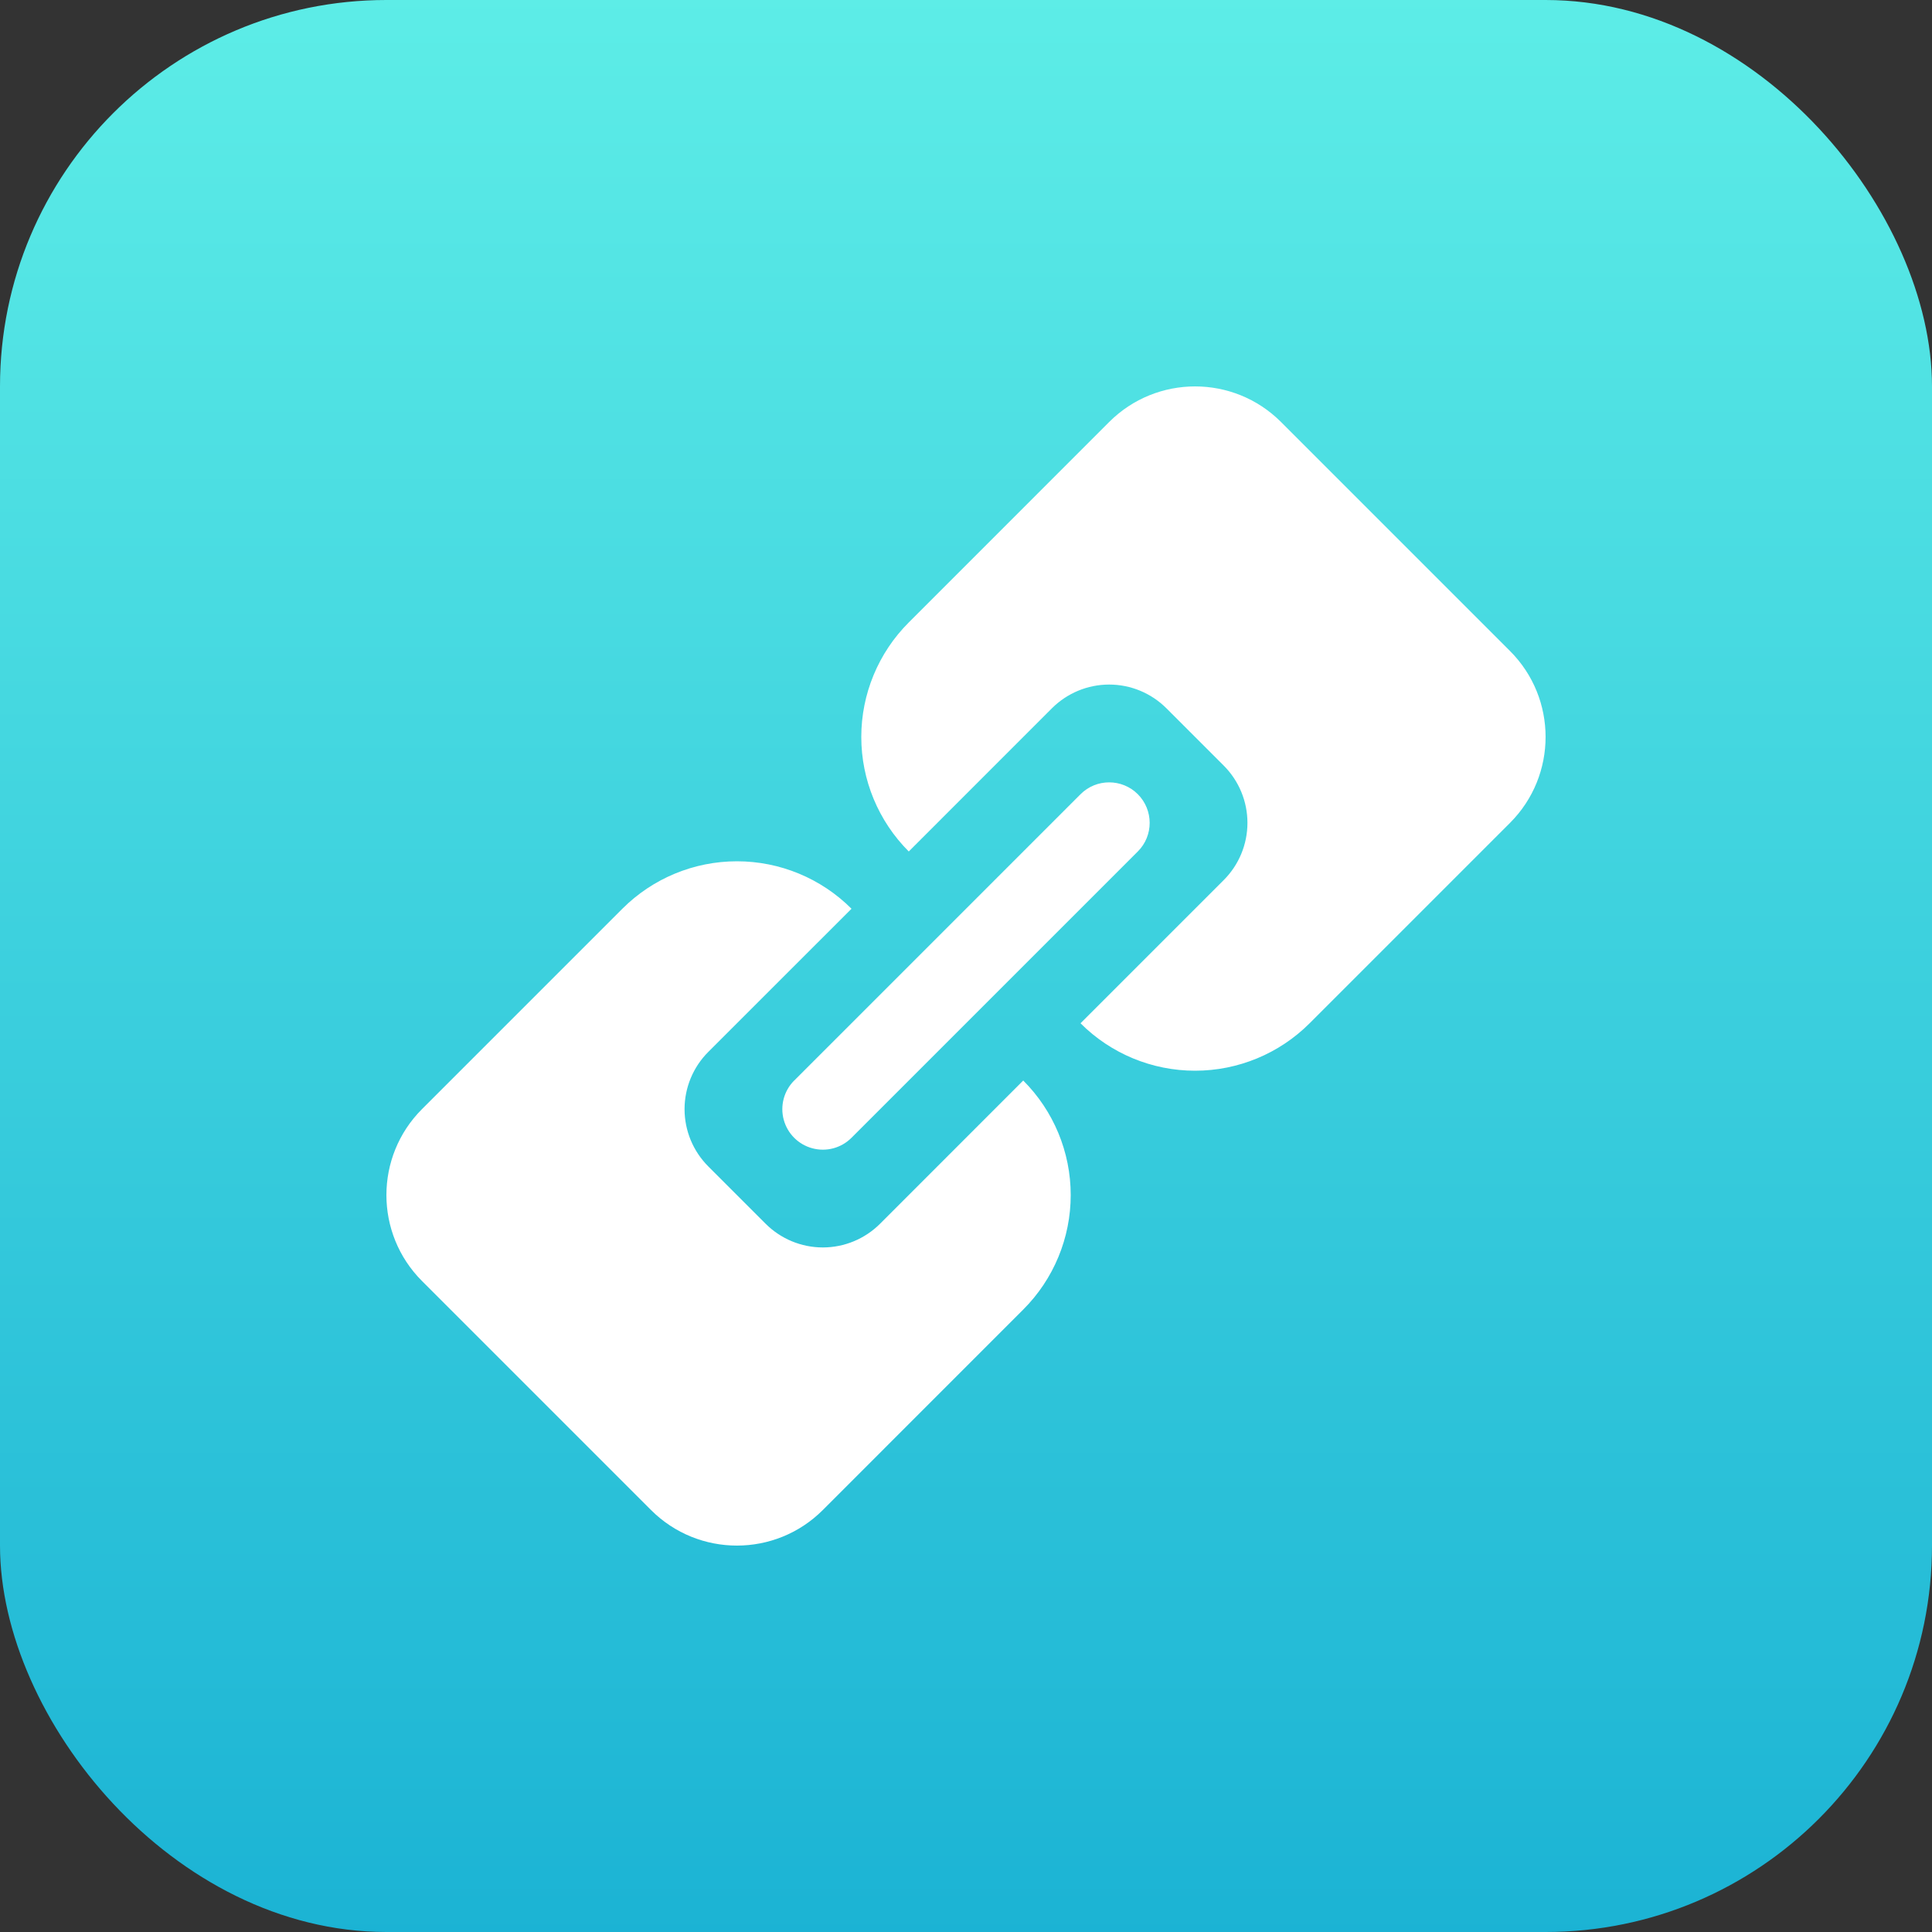
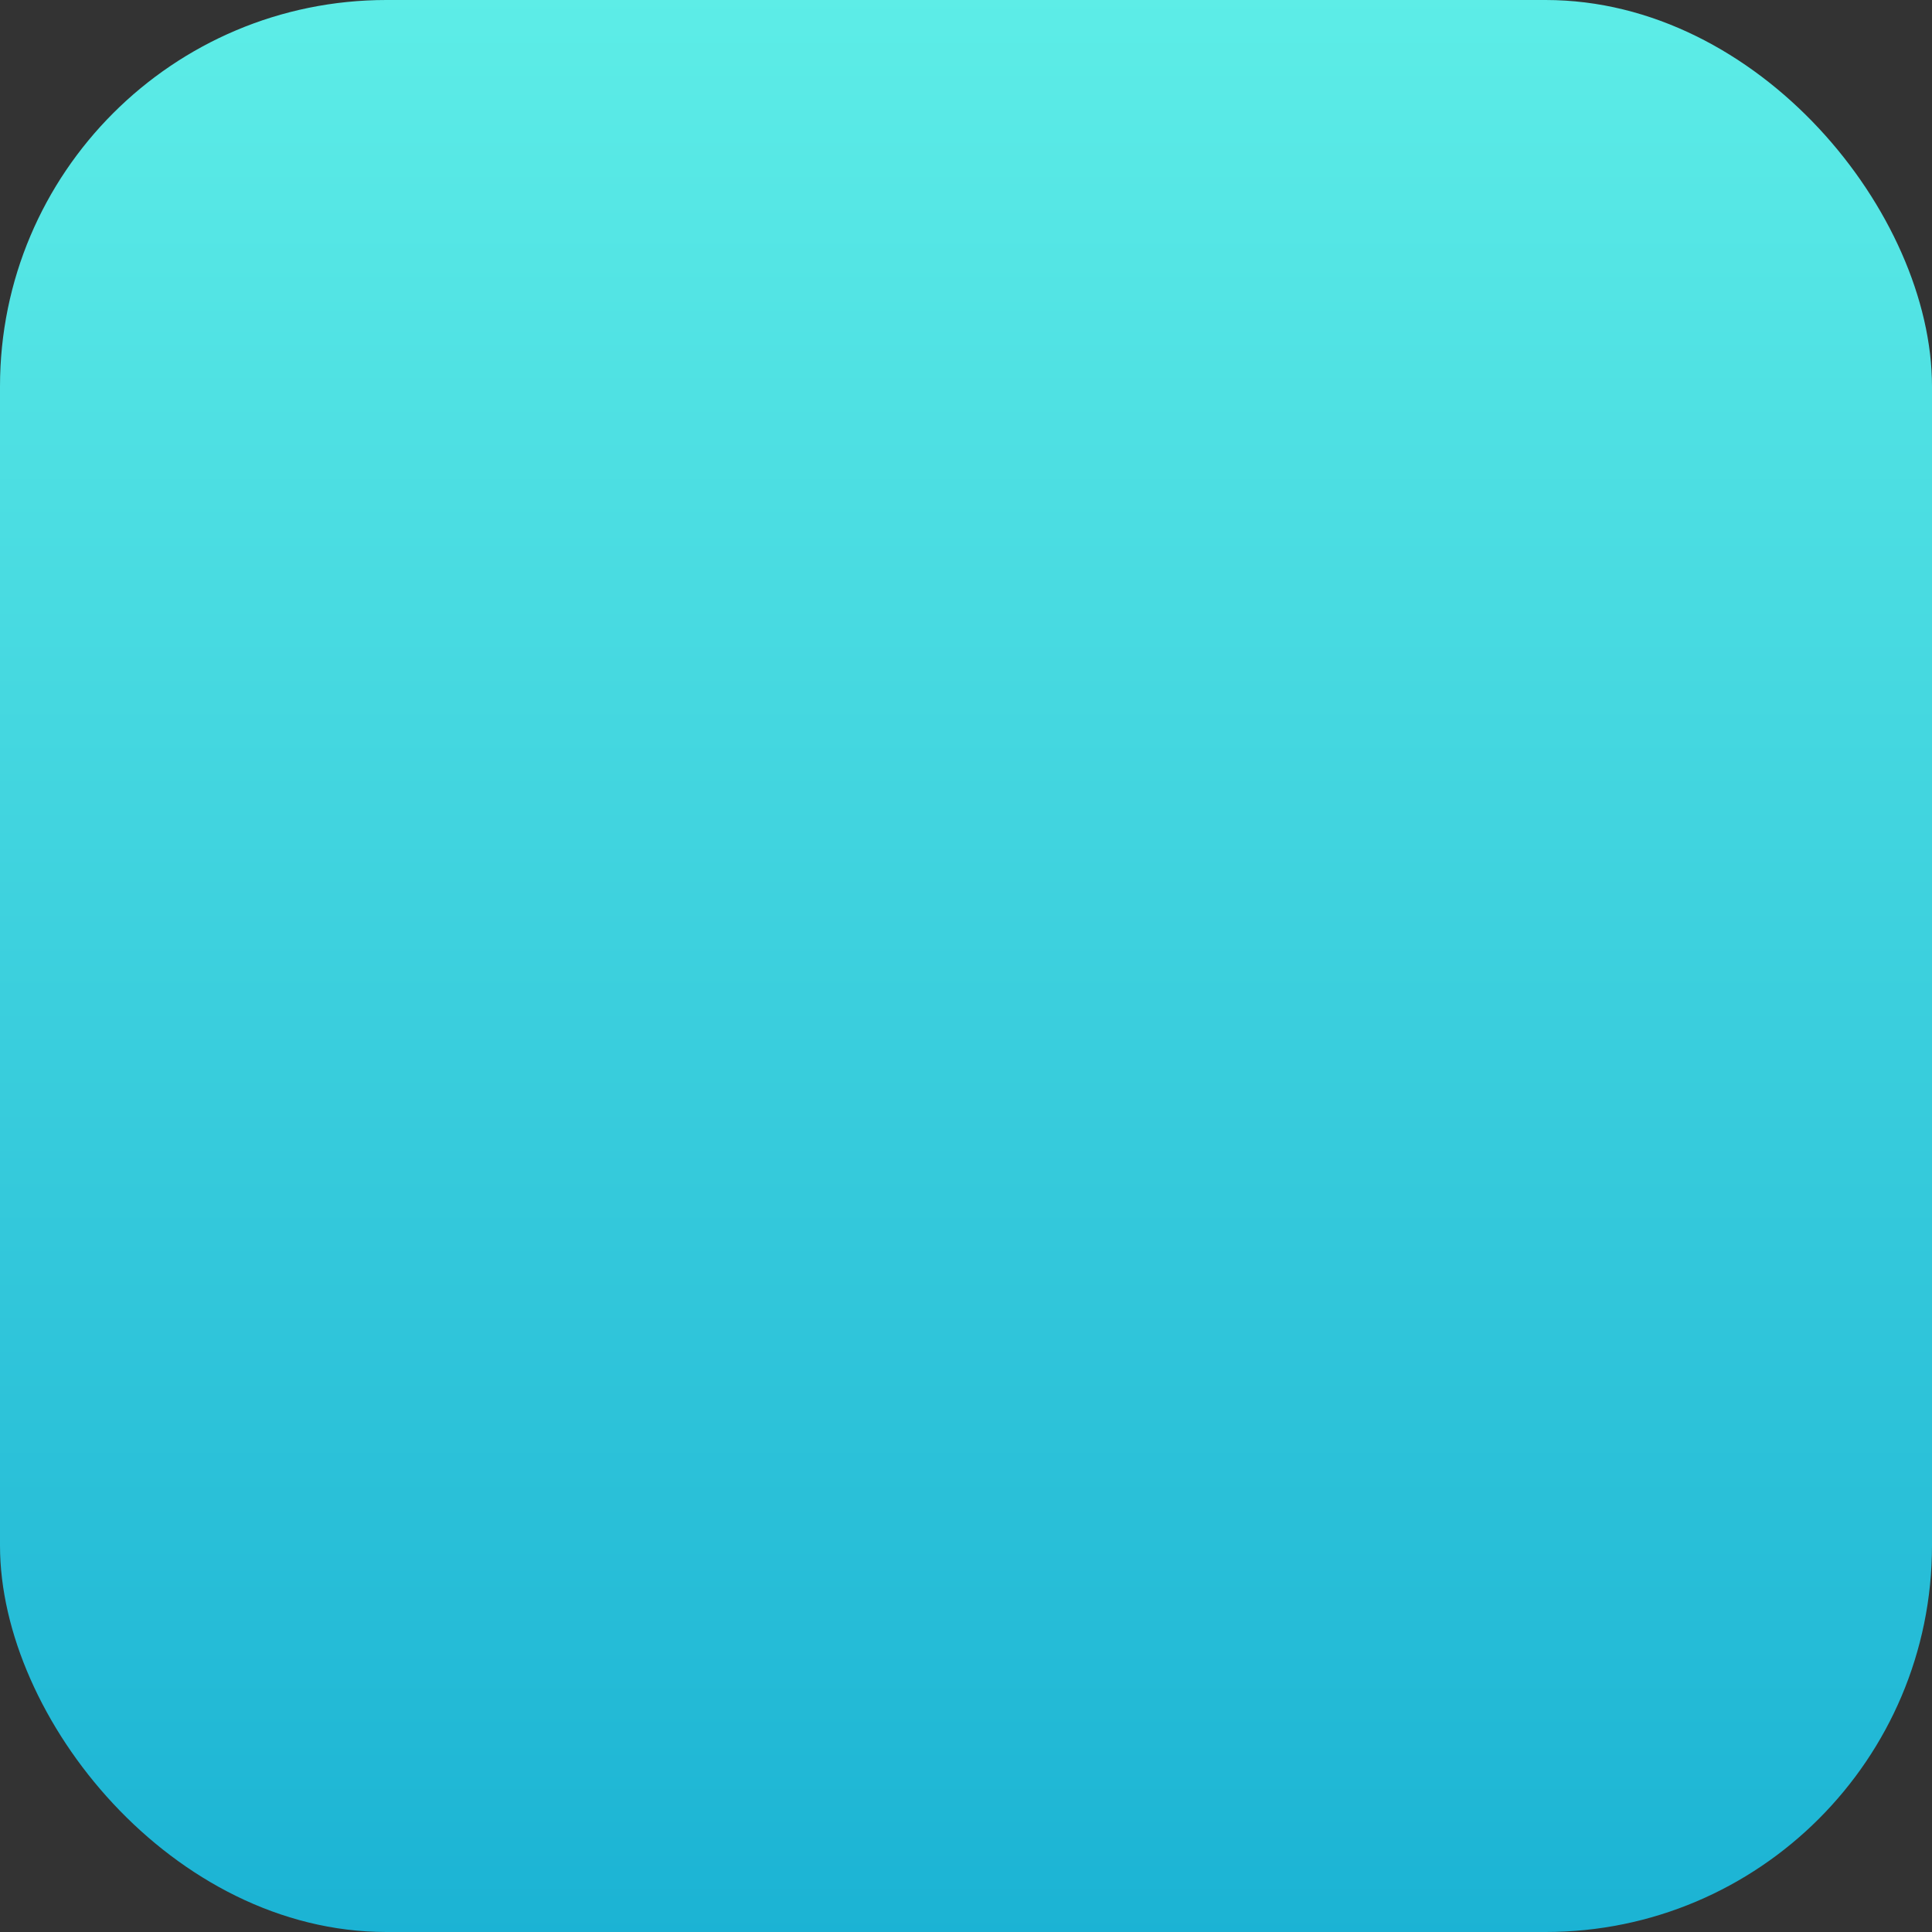
<svg xmlns="http://www.w3.org/2000/svg" xmlns:xlink="http://www.w3.org/1999/xlink" width="40px" height="40px" viewBox="0 0 40 40" version="1.1">
  <rect x="0" y="0" width="40" height="40" fill="#333333" stroke="none" />
  <title>links</title>
  <defs>
    <linearGradient x1="50%" y1="1.07552856e-14%" x2="50%" y2="100%" id="linearGradient-1">
      <stop stop-color="#5DEDE7" offset="0%" />
      <stop stop-color="#1BB3D4" offset="100%" />
    </linearGradient>
    <rect id="path-2" x="0" y="0" width="40" height="40" rx="8" />
  </defs>
  <g id="第二批" stroke="none" stroke-width="1" fill="none" fill-rule="evenodd">
    <g id="tech-specs" transform="translate(-1119, -786)">
      <g id="links" transform="translate(1119, 786)">
        <mask id="mask-3" fill="white">
          <use xlink:href="#path-2" />
        </mask>
        <use id="蒙版" fill="url(#linearGradient-1)" xlink:href="#path-2" />
        <g id="链接@2x" mask="url(#mask-3)" fill="#FFFFFF" fill-rule="nonzero">
          <g transform="translate(8, 8)" id="形状">
-             <path d="M9.629,10.815 L6.665,13.778 C6.35,14.092 6.173,14.519 6.173,14.964 C6.173,15.409 6.35,15.835 6.665,16.15 L7.85,17.335 C8.165,17.65 8.591,17.827 9.036,17.827 C9.481,17.827 9.907,17.65 10.222,17.335 L13.185,14.371 C13.814,15 14.168,15.853 14.168,16.742 C14.168,17.631 13.814,18.485 13.185,19.113 L9.035,23.264 C8.053,24.245 6.461,24.245 5.479,23.264 L0.736,18.521 C-0.245,17.539 -0.245,15.946 0.736,14.964 L4.886,10.814 C5.515,10.185 6.368,9.832 7.258,9.832 C8.147,9.832 9,10.185 9.629,10.814 L9.629,10.815 Z M14.371,13.186 L17.335,10.222 C17.65,9.908 17.827,9.481 17.827,9.036 C17.827,8.591 17.65,8.165 17.335,7.85 L16.15,6.665 C15.835,6.35 15.409,6.173 14.964,6.173 C14.519,6.173 14.093,6.35 13.778,6.665 L10.815,9.629 C10.186,9 9.832,8.147 9.832,7.258 C9.832,6.369 10.186,5.515 10.815,4.887 L14.965,0.736 C15.947,-0.245 17.539,-0.245 18.521,0.736 L23.264,5.479 C24.245,6.461 24.245,8.054 23.264,9.036 L19.114,13.186 C18.485,13.815 17.632,14.168 16.742,14.168 C15.853,14.168 15,13.815 14.371,13.186 Z M8.444,14.371 L14.371,8.444 C14.698,8.116 15.229,8.116 15.557,8.443 C15.884,8.771 15.885,9.302 15.557,9.629 L9.629,15.557 C9.417,15.769 9.109,15.852 8.819,15.774 C8.53,15.697 8.304,15.471 8.226,15.182 C8.148,14.892 8.231,14.583 8.443,14.371 L8.444,14.371 Z" />
-           </g>
+             </g>
        </g>
      </g>
    </g>
  </g>
</svg>